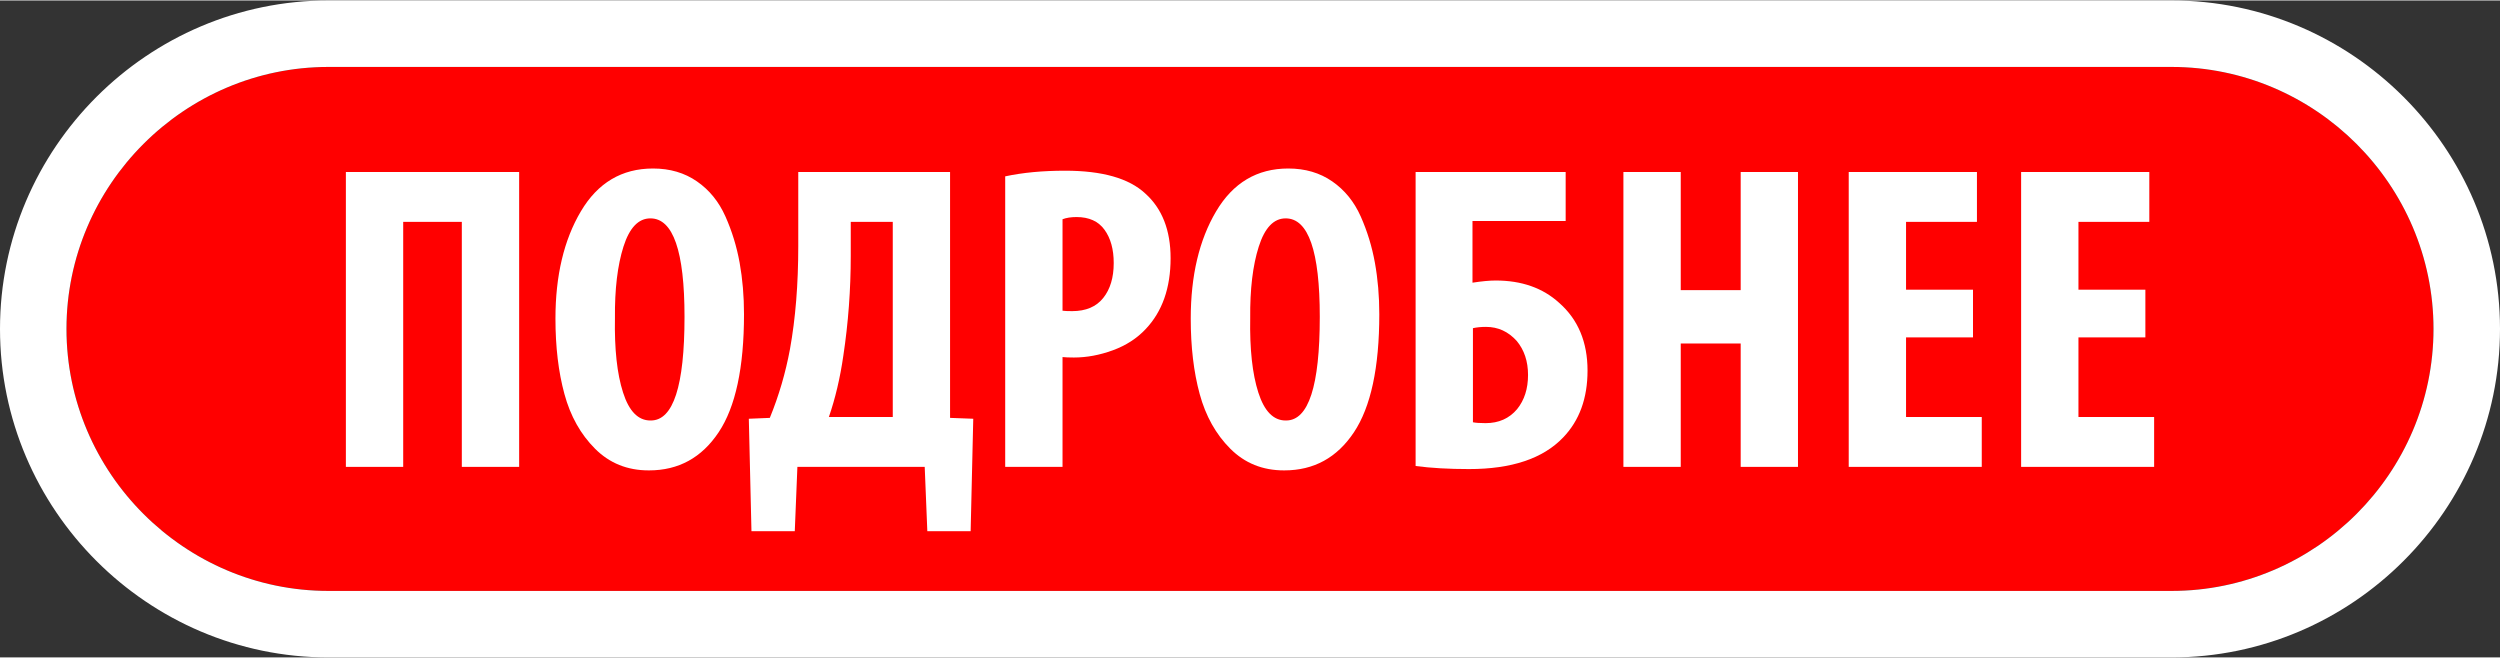
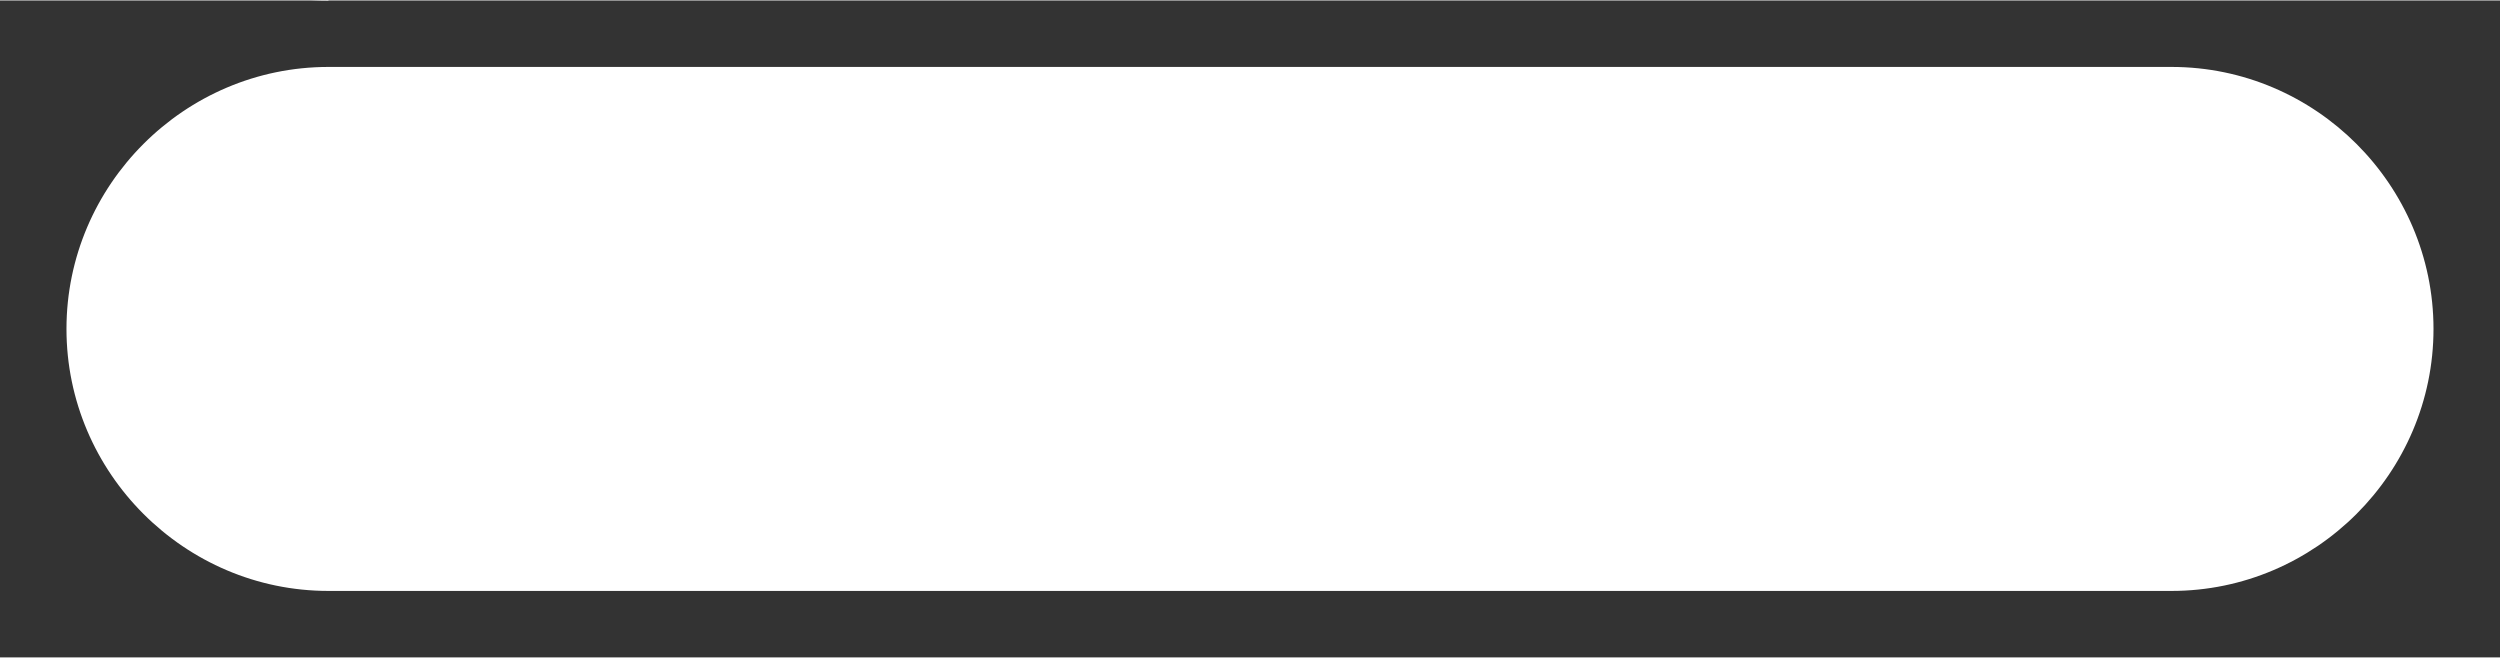
<svg xmlns="http://www.w3.org/2000/svg" xml:space="preserve" width="38px" height="10px" version="1.1" style="shape-rendering:geometricPrecision; text-rendering:geometricPrecision; image-rendering:optimizeQuality; fill-rule:evenodd; clip-rule:evenodd" viewBox="0 0 88833 23344">
  <rect x="0" y="0" width="88833" height="23344" fill="#333333" stroke="none" />
  <defs>
    <style type="text/css">
   
    .fil0 {fill:red}
    .fil1 {fill:white;fill-rule:nonzero}
   
  </style>
  </defs>
  <g id="Слой_x0020_1">
-     <path class="fil0" d="M77161 2362l-65490 0c-2558,0 -4886,1048 -6573,2736 -1688,1687 -2736,4015 -2736,6573 0,2559 1048,4887 2736,6574 1688,1688 4015,2736 6573,2736l65490 0c2559,0 4886,-1048 6574,-2736 1687,-1687 2735,-4015 2735,-6573 0,-2559 -1048,-4886 -2735,-6574 -1688,-1688 -4015,-2736 -6574,-2736z" />
-     <path class="fil1" d="M11671 0l65490 0c3211,0 6130,1313 8244,3427 2115,2115 3428,5033 3428,8244 0,3212 -1313,6131 -3428,8245 -2114,2115 -5033,3428 -8244,3428l-65490 0c-3211,0 -6129,-1313 -8244,-3428 -2114,-2114 -3427,-5033 -3427,-8244 0,-3212 1313,-6130 3427,-8245 2114,-2114 5033,-3427 8244,-3427zm65490 2362l-65490 0c-2558,0 -4886,1048 -6573,2736 -1688,1687 -2736,4015 -2736,6573 0,2559 1048,4887 2736,6574 1688,1688 4015,2736 6573,2736l65490 0c2559,0 4886,-1048 6574,-2736 1687,-1687 2735,-4015 2735,-6573 0,-2559 -1048,-4886 -2735,-6574 -1688,-1688 -4015,-2736 -6574,-2736z" />
-     <polygon class="fil1" points="12290,6095 18447,6095 18447,16573 16410,16573 16410,7867 14327,7867 14327,16573 12290,16573 " />
+     <path class="fil1" d="M11671 0l65490 0l-65490 0c-3211,0 -6129,-1313 -8244,-3428 -2114,-2114 -3427,-5033 -3427,-8244 0,-3212 1313,-6130 3427,-8245 2114,-2114 5033,-3427 8244,-3427zm65490 2362l-65490 0c-2558,0 -4886,1048 -6573,2736 -1688,1687 -2736,4015 -2736,6573 0,2559 1048,4887 2736,6574 1688,1688 4015,2736 6573,2736l65490 0c2559,0 4886,-1048 6574,-2736 1687,-1687 2735,-4015 2735,-6573 0,-2559 -1048,-4886 -2735,-6574 -1688,-1688 -4015,-2736 -6574,-2736z" />
    <path id="1" class="fil1" d="M23064 16698l-16 0c-756,0 -1391,-257 -1904,-770 -513,-513 -876,-1161 -1088,-1943 -213,-782 -319,-1676 -319,-2682 0,-1524 301,-2793 902,-3808 601,-1016 1456,-1524 2565,-1524 601,0 1121,153 1562,459 441,305 777,720 1010,1243 234,524 402,1073 506,1648 103,575 155,1184 155,1827 0,1896 -300,3295 -902,4197 -601,902 -1425,1353 -2471,1353zm47 -1773l15 0c798,0 1197,-1228 1197,-3684 0,-2332 -404,-3498 -1212,-3498 -426,0 -744,335 -957,1003 -212,668 -313,1515 -303,2542 -20,1098 75,1979 288,2642 212,664 536,995 972,995z" />
    <path id="2" class="fil1" d="M28365 6095l5394 0 0 8737 824 31 -93 3996 -1539 0 -93 -2286 -4524 0 -93 2286 -1539 0 -94 -3996 746 -31c322,-787 560,-1601 716,-2441 197,-1088 295,-2306 295,-3653l0 -2643zm1865 1772l0 1213c0,1192 -87,2373 -264,3545 -113,787 -285,1513 -513,2176l2270 0 0 -6934 -1493 0z" />
    <path id="3" class="fil1" d="M35718 16573l0 -10323c622,-134 1332,-201 2130,-201 1317,0 2265,269 2845,808 602,539 902,1306 902,2301 0,1057 -295,1896 -886,2519 -311,331 -699,582 -1166,753 -467,171 -928,257 -1384,257 -176,0 -311,-6 -404,-16l0 3902 -2037 0zm2037 -8799l0 3250c73,10 187,15 342,15 487,0 855,-155 1104,-467 249,-311 373,-725 373,-1243 0,-487 -109,-881 -327,-1181 -217,-301 -549,-452 -994,-452 -197,0 -363,26 -498,78z" />
    <path id="4" class="fil1" d="M45637 16698l-15 0c-757,0 -1392,-257 -1905,-770 -513,-513 -875,-1161 -1088,-1943 -213,-782 -318,-1676 -318,-2682 0,-1524 300,-2793 901,-3808 601,-1016 1456,-1524 2565,-1524 601,0 1122,153 1563,459 440,305 777,720 1010,1243 233,524 401,1073 505,1648 104,575 156,1184 156,1827 0,1896 -301,3295 -902,4197 -601,902 -1425,1353 -2472,1353zm47 -1773l15 0c798,0 1197,-1228 1197,-3684 0,-2332 -404,-3498 -1212,-3498 -425,0 -744,335 -956,1003 -213,668 -314,1515 -304,2542 -20,1098 76,1979 288,2642 213,664 536,995 972,995z" />
    <path id="5" class="fil1" d="M50301 6095l5332 0 0 1742 -3311 0 0 2191c332,-51 606,-77 824,-77 922,0 1674,264 2254,792 674,591 1010,1395 1010,2410 0,985 -290,1778 -870,2379 -715,746 -1829,1119 -3342,1119 -716,0 -1348,-36 -1897,-109l0 -10447zm2037 5550l0 3343c93,20 243,31 450,31 467,0 840,-166 1120,-498 259,-321 388,-725 388,-1213 0,-487 -135,-891 -404,-1212 -300,-332 -663,-497 -1088,-497 -176,0 -332,15 -466,46z" />
-     <polygon id="6" class="fil1" points="57685,6095 59722,6095 59722,10293 61852,10293 61852,6095 63888,6095 63888,16573 61852,16573 61852,12189 59722,12189 59722,16573 57685,16573 " />
-     <polygon id="7" class="fil1" points="70107,10277 70107,11972 67728,11972 67728,14801 70418,14801 70418,16573 65691,16573 65691,6095 70247,6095 70247,7867 67728,7867 67728,10277 " />
-     <polygon id="8" class="fil1" points="76232,10277 76232,11972 73854,11972 73854,14801 76543,14801 76543,16573 71817,16573 71817,6095 76372,6095 76372,7867 73854,7867 73854,10277 " />
  </g>
</svg>